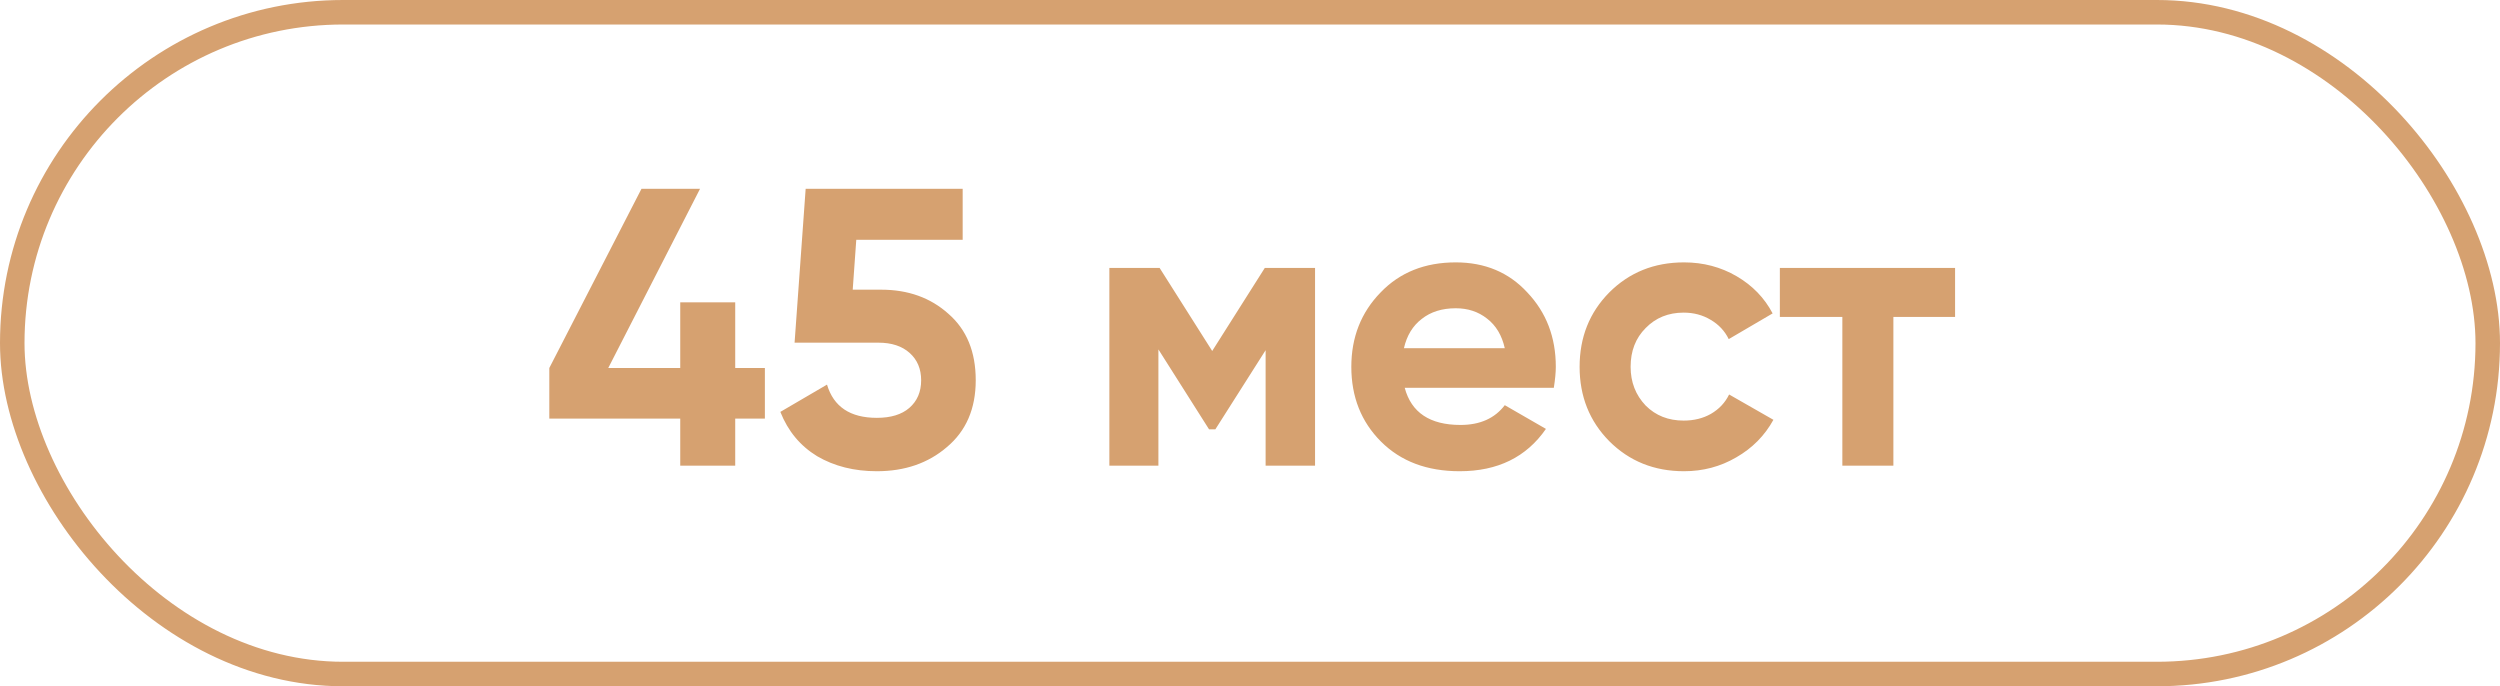
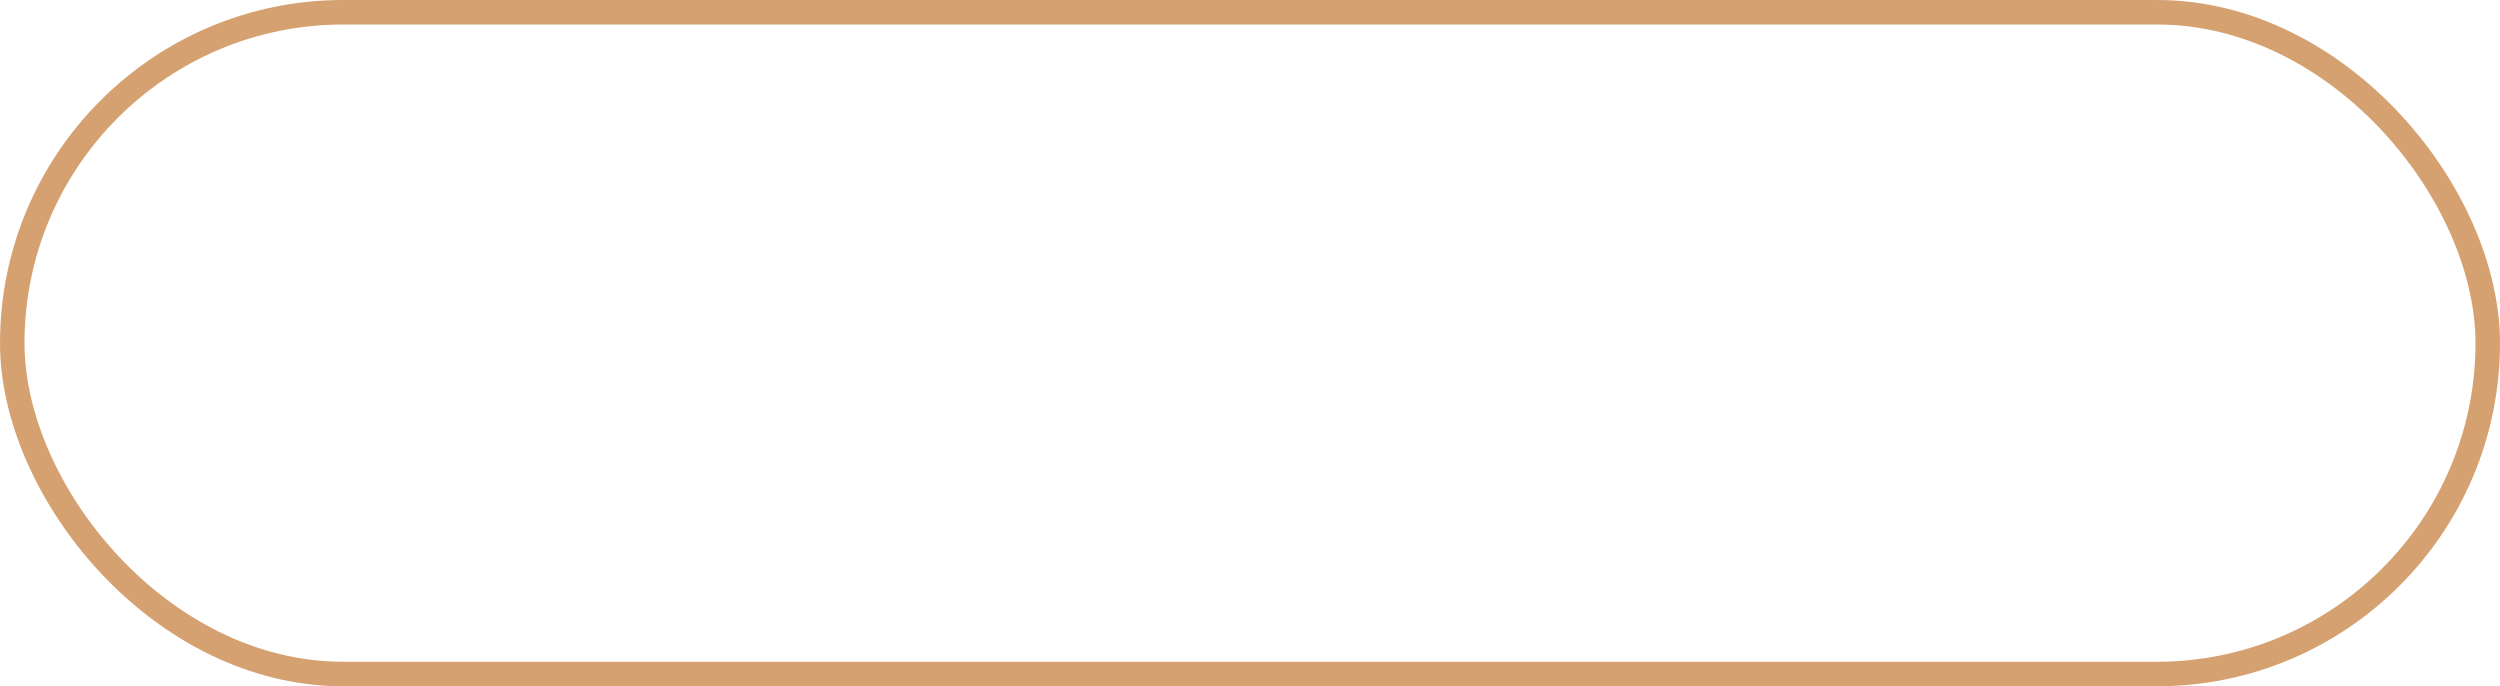
<svg xmlns="http://www.w3.org/2000/svg" width="102" height="28" viewBox="0 0 102 28" fill="none">
  <rect x="0.5" y="0.5" width="101" height="27" rx="13.5" stroke="#D6A170" />
-   <path d="M29.997 15.014H31.207V17.08H29.997V19H27.754V17.08H22.412V15.014L26.172 7.704H28.561L24.817 15.014H27.754V12.335H29.997V15.014ZM34.791 11.819H35.953C37.05 11.819 37.965 12.147 38.696 12.803C39.439 13.449 39.81 14.352 39.81 15.514C39.81 16.676 39.417 17.585 38.632 18.242C37.868 18.898 36.916 19.226 35.775 19.226C34.85 19.226 34.038 19.022 33.339 18.613C32.65 18.193 32.15 17.591 31.838 16.805L33.742 15.692C34.011 16.596 34.689 17.048 35.775 17.048C36.346 17.048 36.787 16.913 37.099 16.644C37.422 16.364 37.583 15.988 37.583 15.514C37.583 15.052 37.427 14.681 37.115 14.401C36.803 14.121 36.378 13.981 35.84 13.981H32.419L32.871 7.704H39.277V9.785H34.936L34.791 11.819ZM51.604 10.931H53.654V19H51.637V14.288L49.587 17.516H49.329L47.263 14.256V19H45.262V10.931H47.312L49.458 14.32L51.604 10.931ZM63.396 15.821H57.312C57.581 16.832 58.34 17.338 59.588 17.338C60.384 17.338 60.986 17.069 61.395 16.531L63.074 17.499C62.277 18.651 61.105 19.226 59.555 19.226C58.221 19.226 57.151 18.823 56.344 18.016C55.537 17.209 55.134 16.192 55.134 14.966C55.134 13.761 55.532 12.749 56.328 11.932C57.113 11.114 58.135 10.705 59.394 10.705C60.588 10.705 61.562 11.114 62.315 11.932C63.09 12.749 63.477 13.761 63.477 14.966C63.477 15.192 63.45 15.477 63.396 15.821ZM57.28 14.207H61.395C61.277 13.68 61.035 13.277 60.669 12.997C60.314 12.717 59.889 12.577 59.394 12.577C58.835 12.577 58.372 12.723 58.006 13.013C57.64 13.293 57.398 13.691 57.28 14.207ZM68.708 19.226C67.492 19.226 66.476 18.817 65.658 18C64.851 17.182 64.448 16.171 64.448 14.966C64.448 13.761 64.851 12.749 65.658 11.932C66.476 11.114 67.492 10.705 68.708 10.705C69.493 10.705 70.209 10.894 70.854 11.27C71.5 11.647 71.989 12.152 72.323 12.787L70.532 13.836C70.37 13.503 70.123 13.239 69.789 13.045C69.466 12.852 69.101 12.755 68.692 12.755C68.068 12.755 67.552 12.965 67.143 13.384C66.734 13.793 66.529 14.32 66.529 14.966C66.529 15.59 66.734 16.117 67.143 16.547C67.552 16.956 68.068 17.16 68.692 17.16C69.112 17.16 69.483 17.069 69.805 16.886C70.139 16.692 70.386 16.429 70.548 16.095L72.355 17.128C72 17.774 71.495 18.285 70.838 18.661C70.193 19.038 69.483 19.226 68.708 19.226ZM72.618 10.931H79.767V12.932H77.25V19H75.168V12.932H72.618V10.931Z" fill="#D6A170" />
</svg>